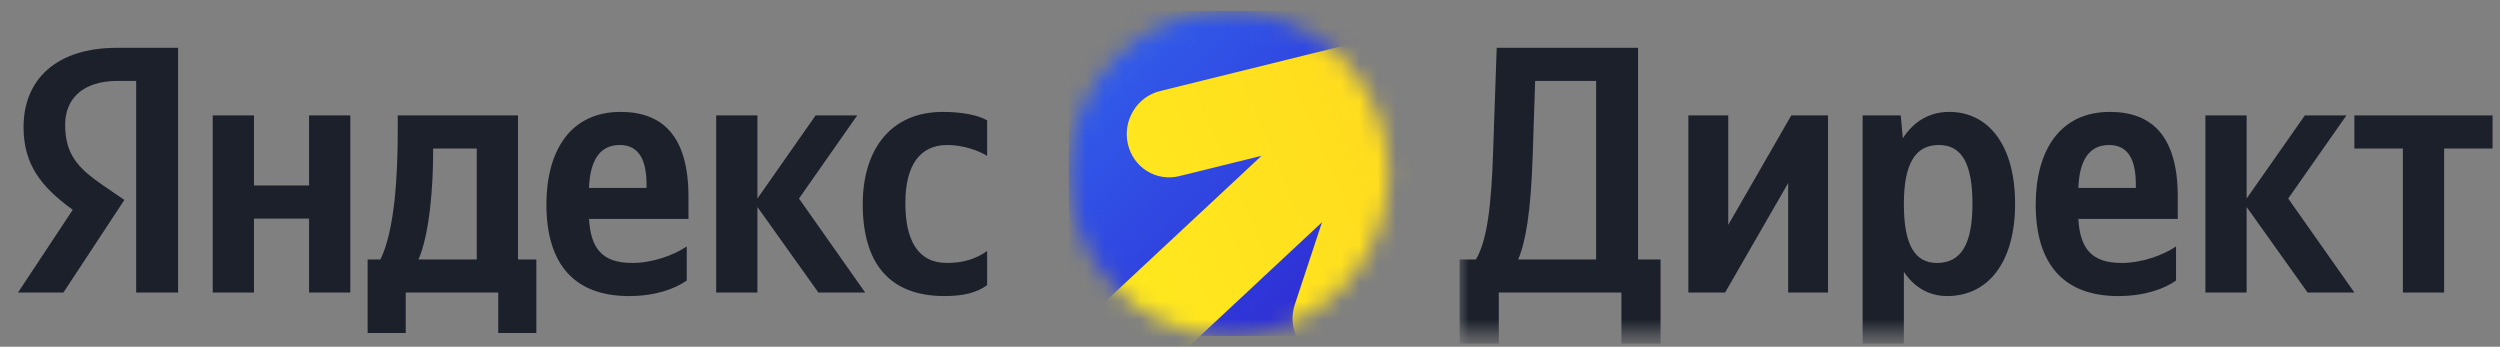
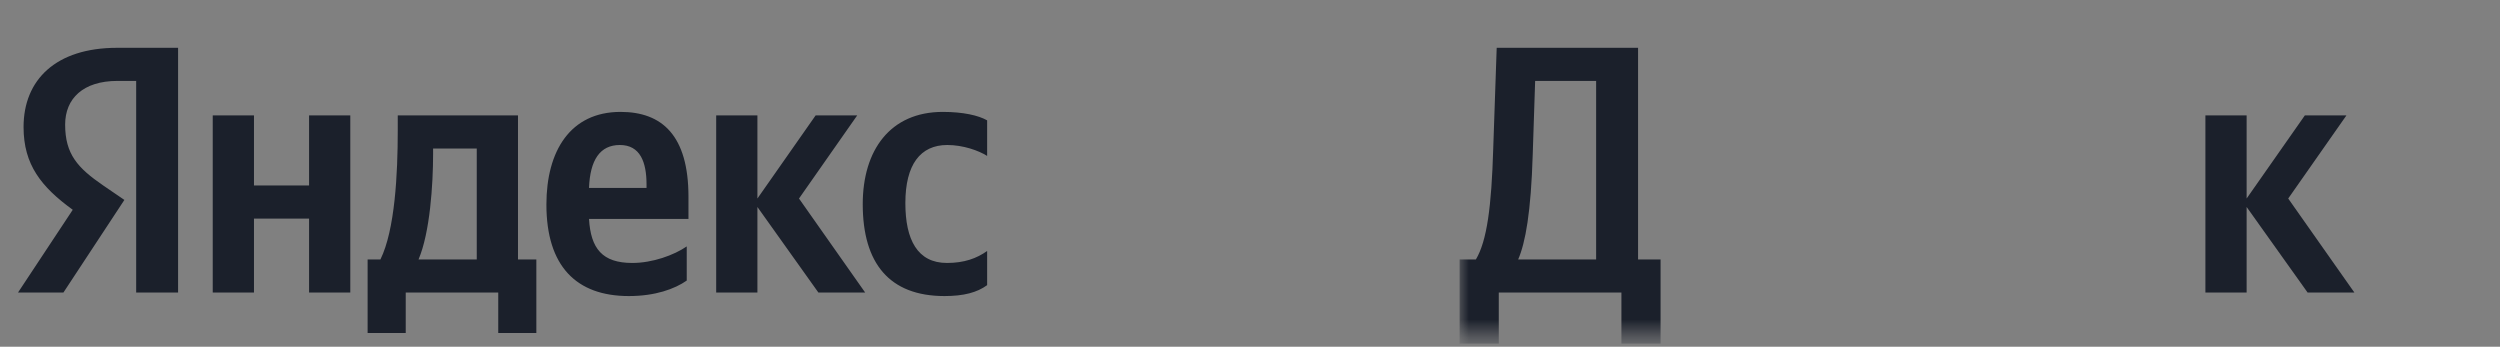
<svg xmlns="http://www.w3.org/2000/svg" width="137" height="19" viewBox="0 0 137 19" fill="none">
  <rect x="0" y="0" width="137" height="19" fill="#808080" stroke="none" />
  <g clip-path="url(#clip0_5137_524)">
    <path d="M7.462 16.031H9.759V2.62H6.418C3.057 2.62 1.291 4.376 1.291 6.962C1.291 9.026 2.259 10.242 3.987 11.496L0.987 16.031H3.475L6.816 10.956L5.658 10.165C4.253 9.2 3.57 8.448 3.57 6.827C3.57 5.399 4.557 4.434 6.437 4.434H7.462V16.031ZM51.759 16.224C52.803 16.224 53.544 16.031 54.095 15.626V13.754C53.525 14.159 52.841 14.41 51.892 14.41C50.278 14.41 49.614 13.137 49.614 11.13C49.614 9.026 50.43 7.946 51.911 7.946C52.784 7.946 53.639 8.255 54.095 8.544V6.595C53.62 6.325 52.784 6.132 51.664 6.132C48.778 6.132 47.278 8.235 47.278 11.188C47.278 14.43 48.74 16.224 51.759 16.224ZM37.633 15.375V13.503C36.93 13.986 35.753 14.41 34.652 14.41C33 14.41 32.373 13.619 32.278 11.998H37.728V10.783C37.728 7.405 36.266 6.132 34.006 6.132C31.253 6.132 29.943 8.274 29.943 11.207C29.943 14.584 31.576 16.224 34.462 16.224C35.905 16.224 36.968 15.838 37.633 15.375ZM44.848 16.031H47.411L43.785 10.879L46.974 6.325H44.696L41.506 10.879V6.325H39.247V16.031H41.506V11.342L44.848 16.031ZM29.392 14.217H28.386V6.325H21.797V7.155C21.797 9.528 21.645 12.596 20.848 14.217H20.145V18.25H22.234V16.031H27.304V18.25H29.392V14.217ZM16.937 6.325V10.165H13.918V6.325H11.658V16.031H13.918V11.979H16.937V16.031H19.196V6.325H16.937ZM33.968 7.946C35.088 7.946 35.43 8.891 35.43 10.107V10.3H32.278C32.335 8.756 32.886 7.946 33.968 7.946ZM26.126 14.217H22.936C23.563 12.751 23.734 10.107 23.734 8.428V8.139H26.126V14.217Z" fill="#1B202B" />
    <mask id="mask0_5137_524" style="mask-type:alpha" maskUnits="userSpaceOnUse" x="58" y="0" width="19" height="19">
-       <path d="M67.332 18.406C72.171 18.406 76.095 14.419 76.095 9.5C76.095 4.581 72.171 0.594 67.332 0.594C62.492 0.594 58.568 4.581 58.568 9.5C58.568 14.419 62.492 18.406 67.332 18.406Z" fill="white" />
-     </mask>
+       </mask>
    <g mask="url(#mask0_5137_524)">
      <path d="M76.095 0.594H58.568V18.407H76.095V0.594Z" fill="url(#paint0_linear_5137_524)" />
      <path fill-rule="evenodd" clip-rule="evenodd" d="M78.404 1.667C79.641 2.071 80.308 3.414 79.894 4.666L75.434 18.158C75.02 19.41 73.681 20.097 72.444 19.693C71.207 19.289 70.54 17.946 70.954 16.694L72.446 12.179L51.709 31.521L48.409 27.867L69.132 8.538L64.618 9.653C63.356 9.965 62.096 9.174 61.806 7.887C61.516 6.599 62.304 5.303 63.566 4.991L76.795 1.724C77.292 1.522 77.858 1.488 78.404 1.667Z" fill="url(#paint1_linear_5137_524)" />
    </g>
    <mask id="mask1_5137_524" style="mask-type:luminance" maskUnits="userSpaceOnUse" x="79" y="0" width="58" height="19">
      <path d="M137 0.594H79.892V18.406H137V0.594Z" fill="white" />
    </mask>
    <g mask="url(#mask1_5137_524)">
      <path d="M82.133 18.829V16.031H88.854V18.829H91V14.217H89.766V2.62H82.019L81.829 8.139C81.734 11.323 81.487 13.195 80.88 14.217H79.987V18.829H82.133ZM83.994 8.448L84.126 4.434H87.468V14.217H83.196C83.595 13.291 83.899 11.632 83.994 8.448Z" fill="#1B202B" />
-       <path d="M92.523 6.325V16.031H94.536L97.992 10.03V16.031H100.175V6.325H98.162L94.707 12.326V6.325H92.523Z" fill="#1B202B" />
-       <path d="M104.161 6.325H102.072V18.829H104.332V14.893C104.902 15.761 105.737 16.224 106.705 16.224C108.908 16.224 110.427 14.43 110.427 11.168C110.427 7.926 108.946 6.132 106.819 6.132C105.756 6.132 104.883 6.634 104.275 7.579L104.161 6.325ZM106.136 14.41C104.94 14.41 104.332 13.426 104.332 11.188C104.332 8.93 104.977 7.946 106.25 7.946C107.484 7.946 108.091 8.93 108.091 11.168C108.091 13.426 107.446 14.41 106.136 14.41Z" fill="#1B202B" />
-       <path d="M119.247 15.375V13.503C118.544 13.986 117.367 14.41 116.266 14.41C114.614 14.41 113.988 13.619 113.893 11.998H119.342V10.782C119.342 7.405 117.88 6.132 115.62 6.132C112.867 6.132 111.557 8.274 111.557 11.207C111.557 14.584 113.19 16.224 116.076 16.224C117.519 16.224 118.582 15.838 119.247 15.375ZM115.582 7.946C116.703 7.946 117.044 8.891 117.044 10.107V10.3H113.893C113.95 8.756 114.5 7.946 115.582 7.946Z" fill="#1B202B" />
      <path d="M126.457 16.031H129.02L125.394 10.879L128.584 6.325H126.305L123.115 10.879V6.325H120.856V16.031H123.115V11.342L126.457 16.031Z" fill="#1B202B" />
-       <path d="M136.595 8.139V6.325H129.02V8.139H131.678V16.031H133.937V8.139H136.595Z" fill="#1B202B" />
    </g>
  </g>
  <defs>
    <linearGradient id="paint0_linear_5137_524" x1="60.859" y1="3.579" x2="73.654" y2="15.821" gradientUnits="userSpaceOnUse">
      <stop stop-color="#315BEA" />
      <stop offset="1" stop-color="#2F2DD4" />
    </linearGradient>
    <linearGradient id="paint1_linear_5137_524" x1="52.195" y1="18.154" x2="87.726" y2="2.987" gradientUnits="userSpaceOnUse">
      <stop stop-color="#FFF01E" />
      <stop offset="1" stop-color="#FFD21E" />
    </linearGradient>
    <clipPath id="clip0_5137_524">
      <rect width="137" height="19" fill="white" />
    </clipPath>
  </defs>
</svg>